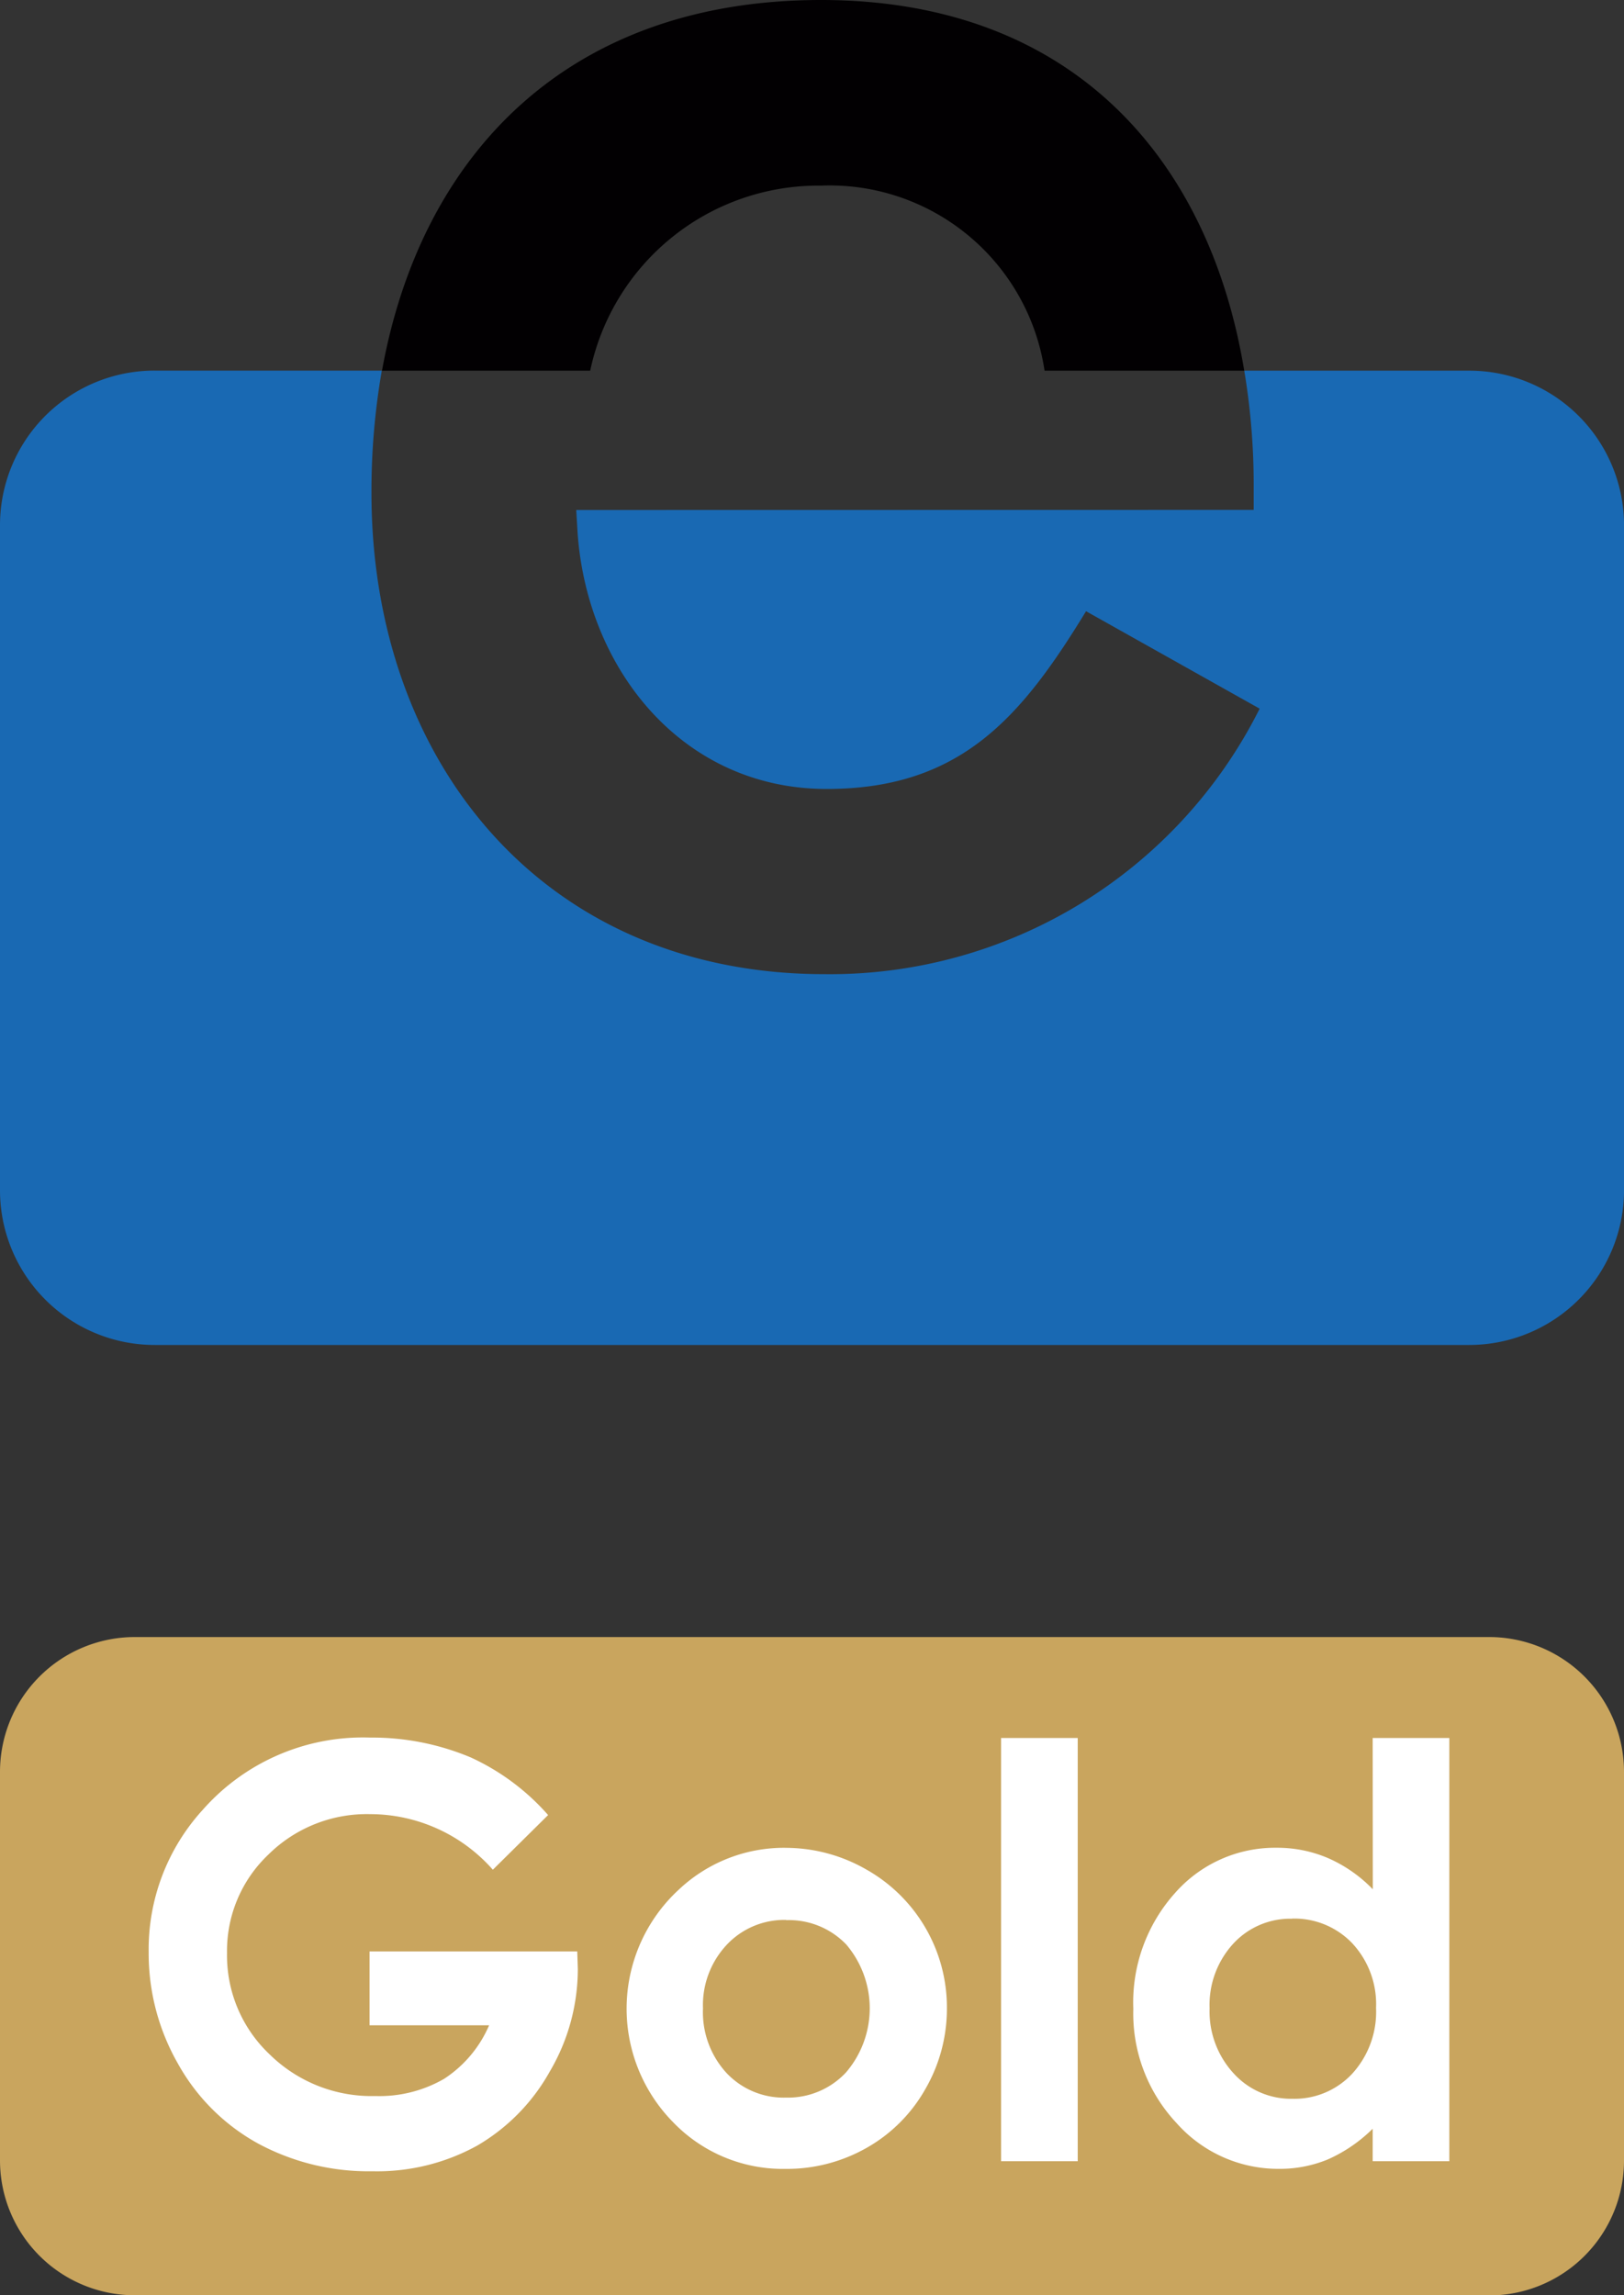
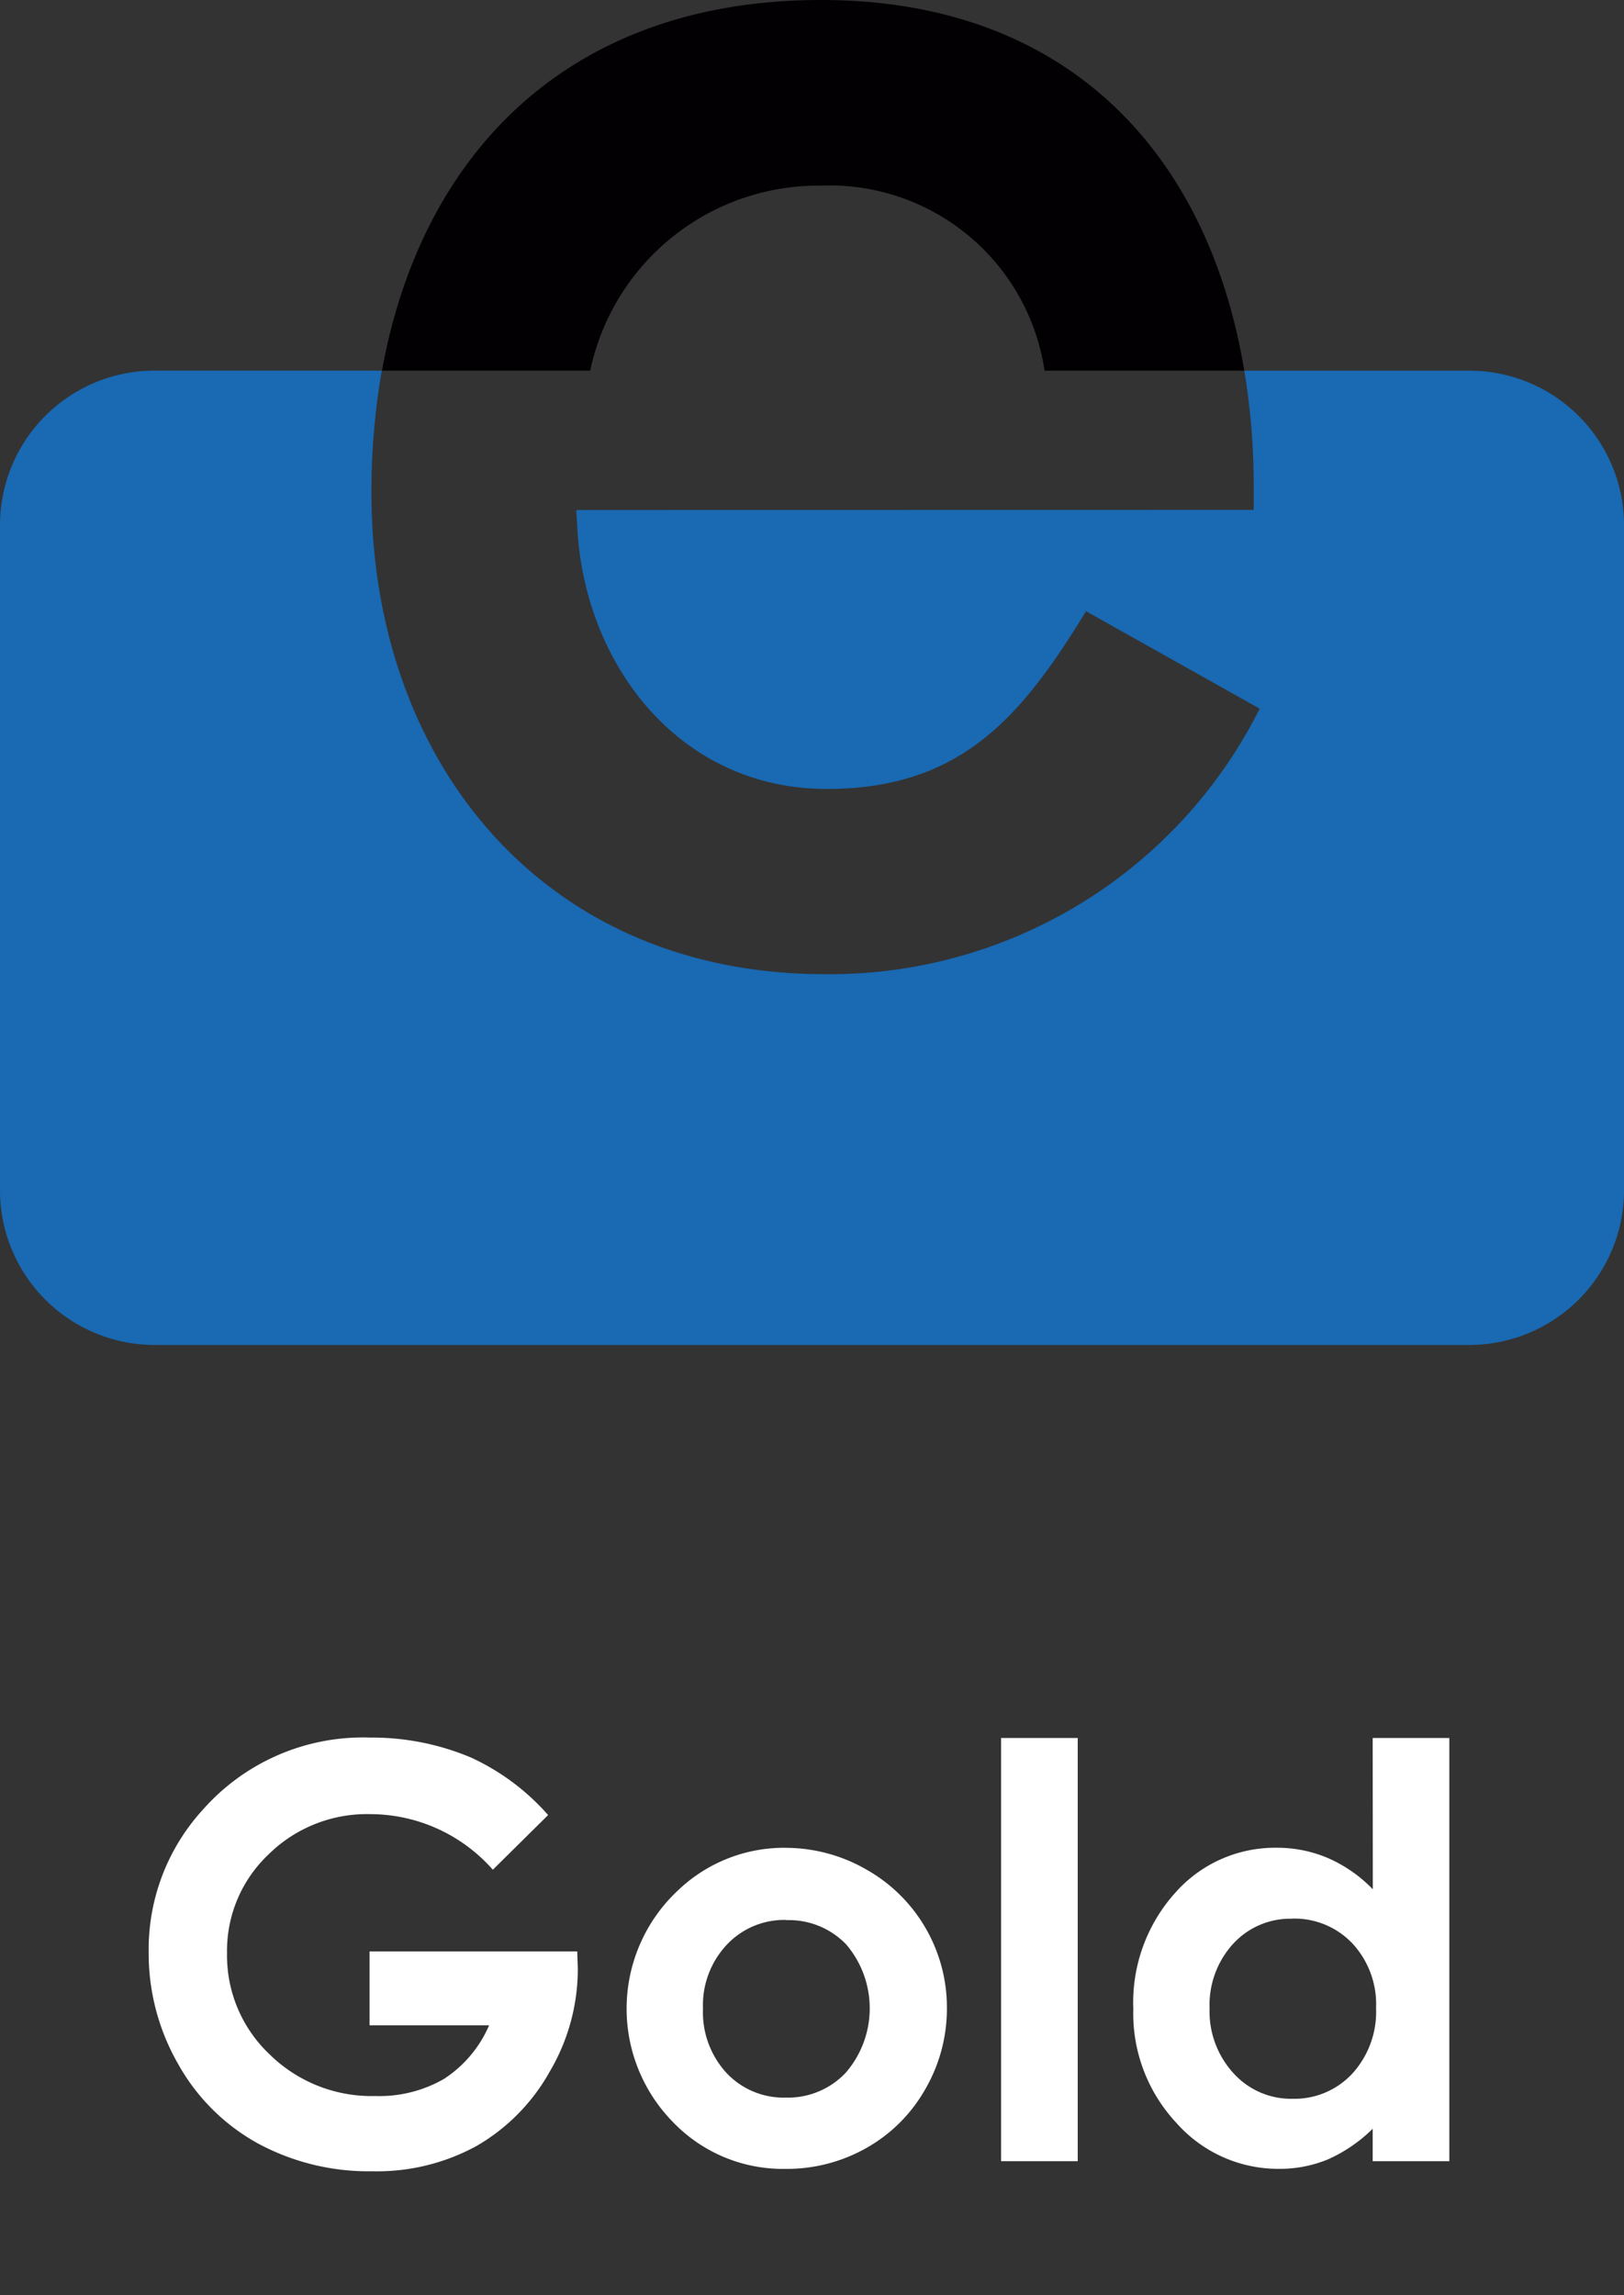
<svg xmlns="http://www.w3.org/2000/svg" width="40" height="56.535" viewBox="0 0 40 56.535">
  <rect x="0" y="0" width="40" height="56.535" fill="#333333" stroke="none" />
  <g id="Grupo_282" data-name="Grupo 282" transform="translate(-110.668 -361.338)">
    <g id="Grupo_281" data-name="Grupo 281" transform="translate(110.668 361.338)">
      <path id="Trazado_2823" data-name="Trazado 2823" d="M112.089,114.431v-.552a17.036,17.036,0,0,0-.232-2.877H117.4a3.81,3.81,0,0,1,3.811,3.807v16.382A3.815,3.815,0,0,1,117.4,135H85.02a3.811,3.811,0,0,1-3.81-3.811V114.811A3.807,3.807,0,0,1,85.02,111h5.594a17.334,17.334,0,0,0-.255,3.013c0,6.6,4.212,11.854,11.166,11.854a11.84,11.84,0,0,0,10.711-6.54l-4.276-2.4c-1.582,2.59-3.074,4.378-6.388,4.378-3.547,0-5.895-2.939-6.135-6.3l-.034-.571Z" transform="translate(-81.21 -101.872)" fill="#1969b3" fill-rule="evenodd" />
      <path id="Trazado_2824" data-name="Trazado 2824" d="M109.062,93.106c.961-5.327,4.582-9.13,10.813-9.13,6.186,0,9.563,3.909,10.424,9.13h-4.918a5.353,5.353,0,0,0-5.506-4.558,5.746,5.746,0,0,0-5.685,4.558Z" transform="translate(-99.653 -83.976)" fill="#020002" fill-rule="evenodd" />
    </g>
    <g id="Grupo_280" data-name="Grupo 280" transform="translate(110.668 401.657)">
-       <path id="Trazado_2825" data-name="Trazado 2825" d="M503.17,207.091H469.814a3.322,3.322,0,0,1-3.322-3.322V194.2a3.322,3.322,0,0,1,3.322-3.322H503.17a3.322,3.322,0,0,1,3.322,3.322v9.573a3.322,3.322,0,0,1-3.322,3.322" transform="translate(-466.492 -190.875)" fill="#c9a55e" />
      <path id="Trazado_2826" data-name="Trazado 2826" d="M491.055,202.735l-1.363,1.348a4.031,4.031,0,0,0-3.017-1.369,3.449,3.449,0,0,0-2.516,1,3.265,3.265,0,0,0-1.014,2.42,3.349,3.349,0,0,0,1.052,2.5,3.579,3.579,0,0,0,2.6,1.023,3.185,3.185,0,0,0,1.692-.422,2.97,2.97,0,0,0,1.111-1.32h-2.945v-1.819h5.116l.014.429a4.98,4.98,0,0,1-.692,2.531,4.831,4.831,0,0,1-1.791,1.825,5.1,5.1,0,0,1-2.578.629,5.731,5.731,0,0,1-2.824-.688,5.031,5.031,0,0,1-1.963-1.96,5.467,5.467,0,0,1-.722-2.745,5.1,5.1,0,0,1,1.334-3.512,5.26,5.26,0,0,1,4.121-1.777,6.278,6.278,0,0,1,2.482.491,5.693,5.693,0,0,1,1.908,1.425m5.828.8a3.987,3.987,0,0,1,2,.532,3.9,3.9,0,0,1,1.988,3.415,3.951,3.951,0,0,1-.529,1.991,3.816,3.816,0,0,1-1.442,1.448,3.981,3.981,0,0,1-2.012.522,3.752,3.752,0,0,1-2.762-1.151,3.987,3.987,0,0,1,.149-5.735,3.776,3.776,0,0,1,2.606-1.023m.031,1.777a1.942,1.942,0,0,0-1.464.612,2.172,2.172,0,0,0-.585,1.566,2.214,2.214,0,0,0,.578,1.59,1.933,1.933,0,0,0,1.465.608,1.955,1.955,0,0,0,1.475-.615,2.426,2.426,0,0,0,.011-3.156,1.956,1.956,0,0,0-1.479-.6m5.292-4.487h1.888v10.425h-1.888Zm9.153,0h1.888v10.425h-1.888v-.8a3.7,3.7,0,0,1-1.108.757,3.109,3.109,0,0,1-1.205.231,3.348,3.348,0,0,1-2.52-1.13,3.945,3.945,0,0,1-1.063-2.811,4.039,4.039,0,0,1,1.029-2.855,3.277,3.277,0,0,1,2.5-1.113,3.179,3.179,0,0,1,1.27.256,3.462,3.462,0,0,1,1.1.767Zm-1.984,4.452a1.908,1.908,0,0,0-1.454.619,2.23,2.23,0,0,0-.579,1.587,2.253,2.253,0,0,0,.589,1.6,1.908,1.908,0,0,0,1.45.629,1.944,1.944,0,0,0,1.475-.619,2.261,2.261,0,0,0,.586-1.621,2.2,2.2,0,0,0-.586-1.59,1.97,1.97,0,0,0-1.481-.608" transform="translate(-477.553 -198.349)" fill="#fff" />
    </g>
  </g>
</svg>